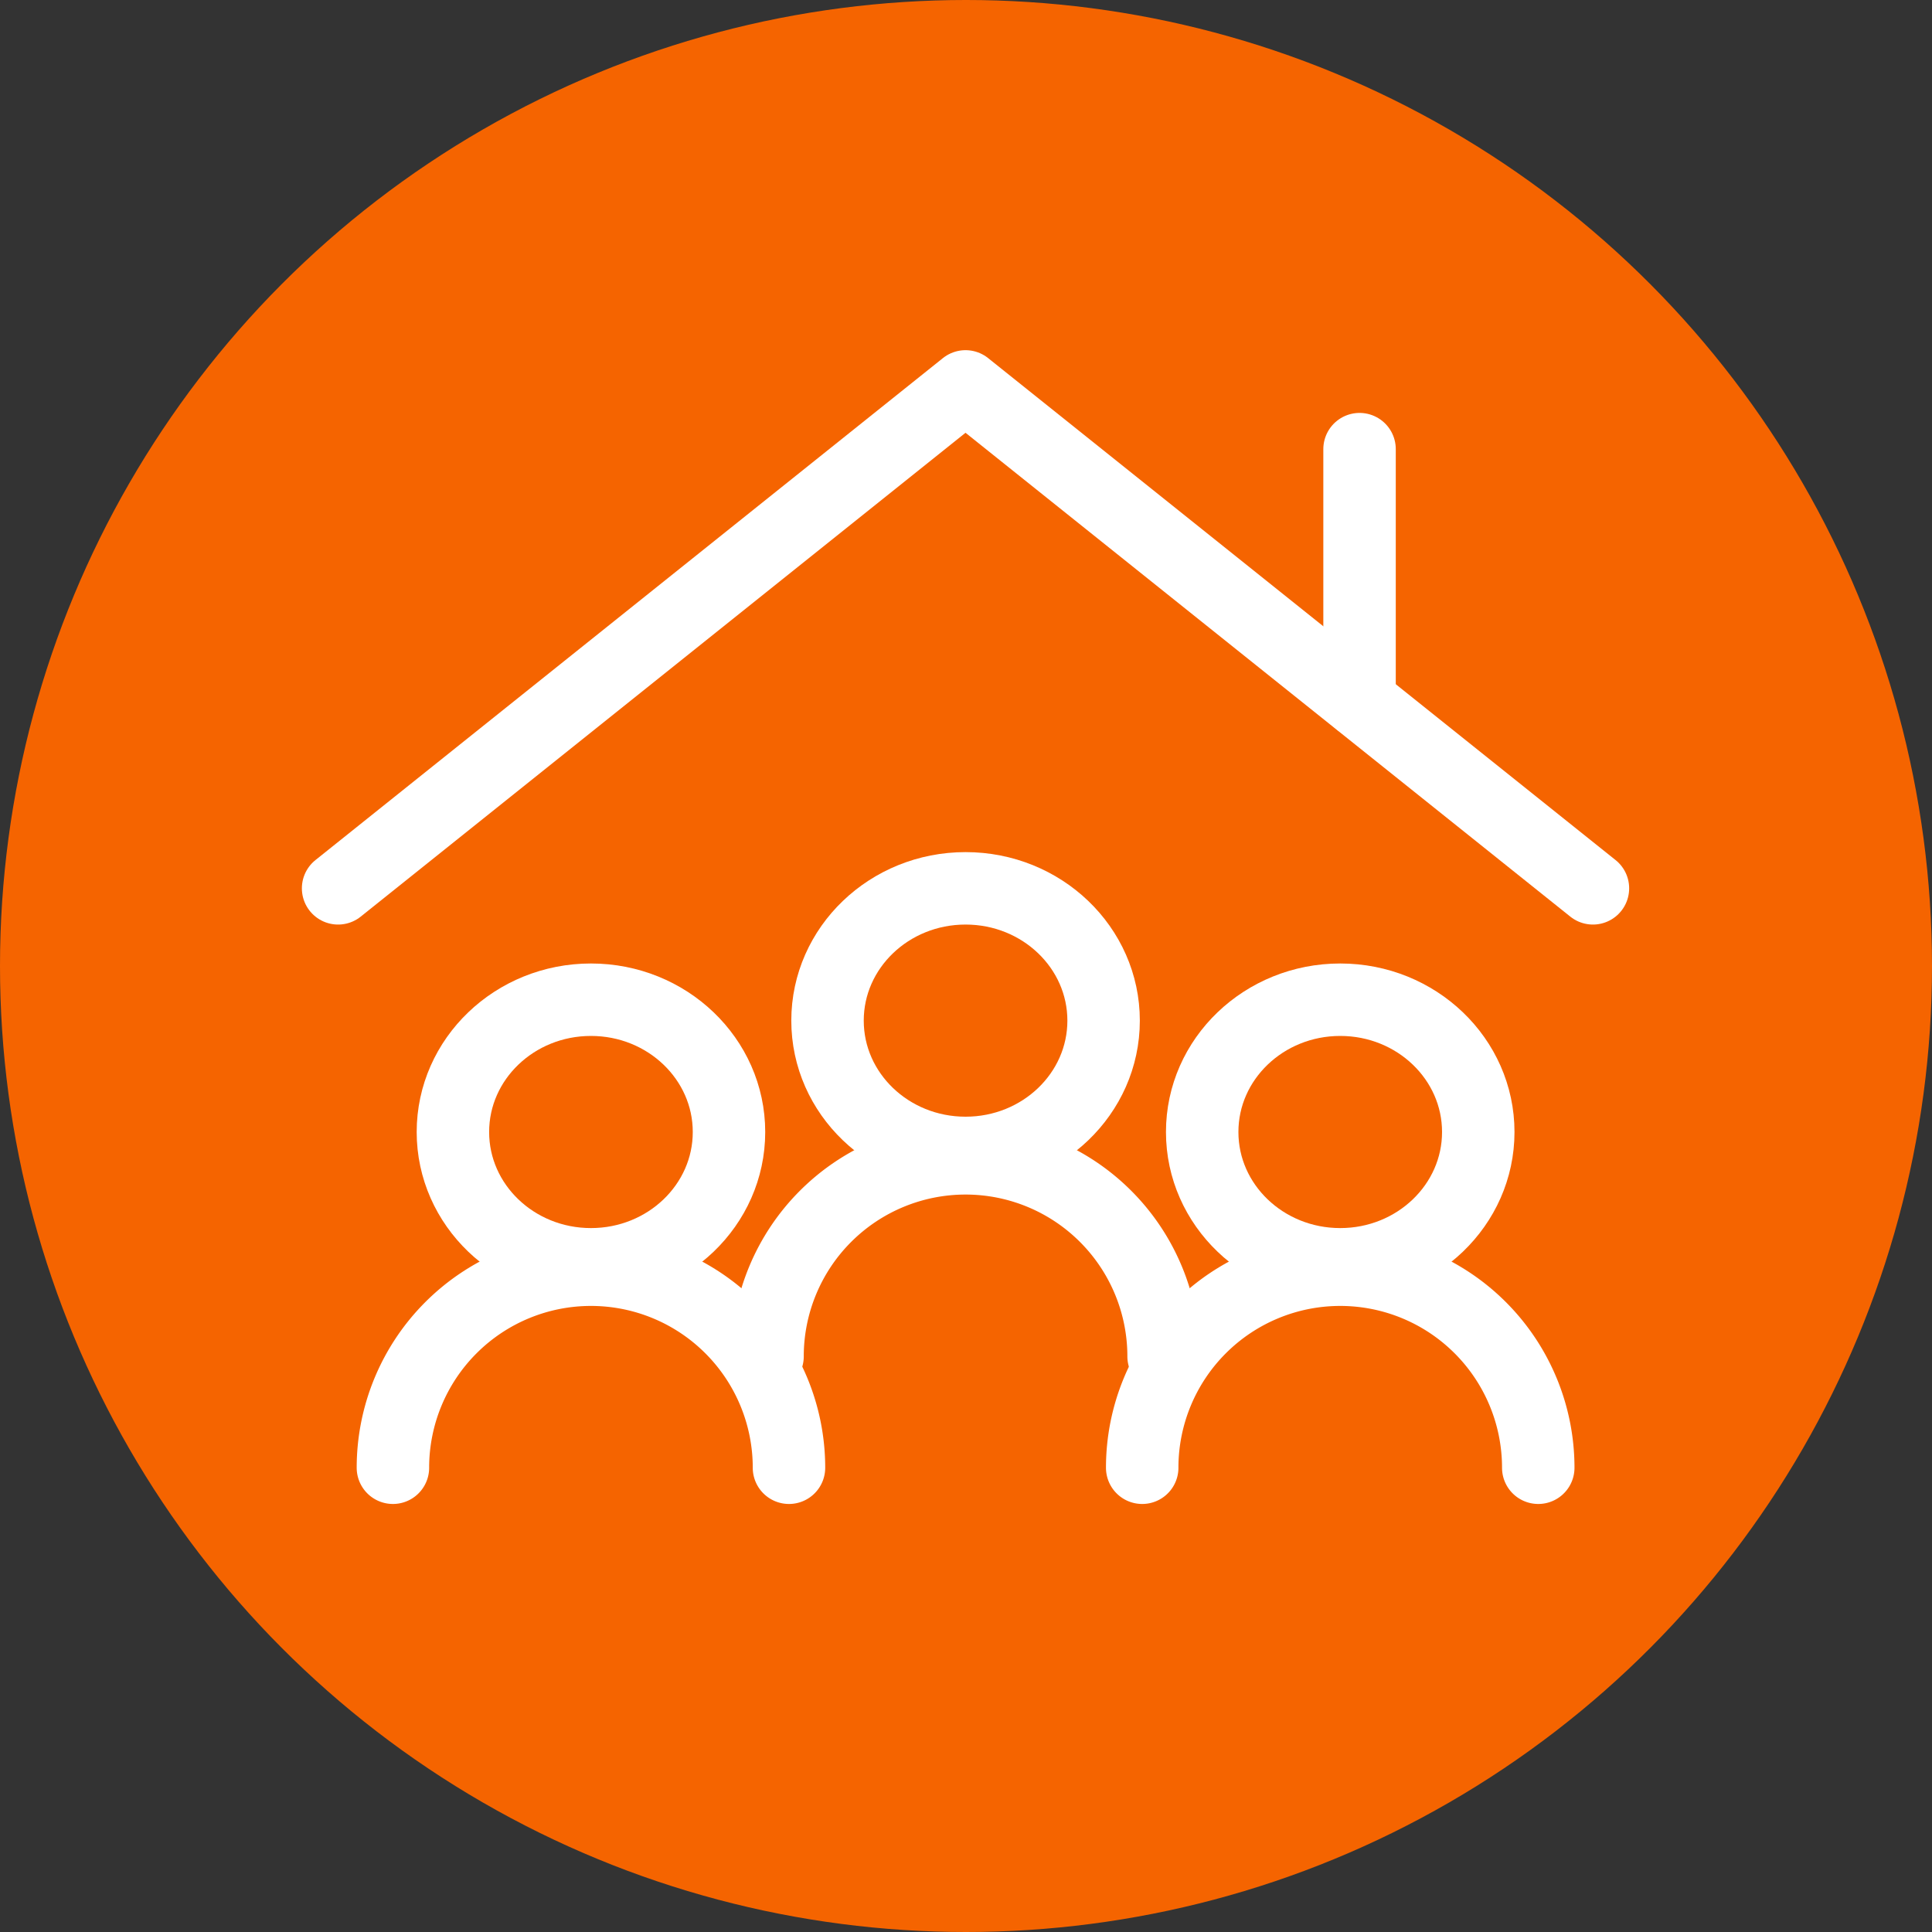
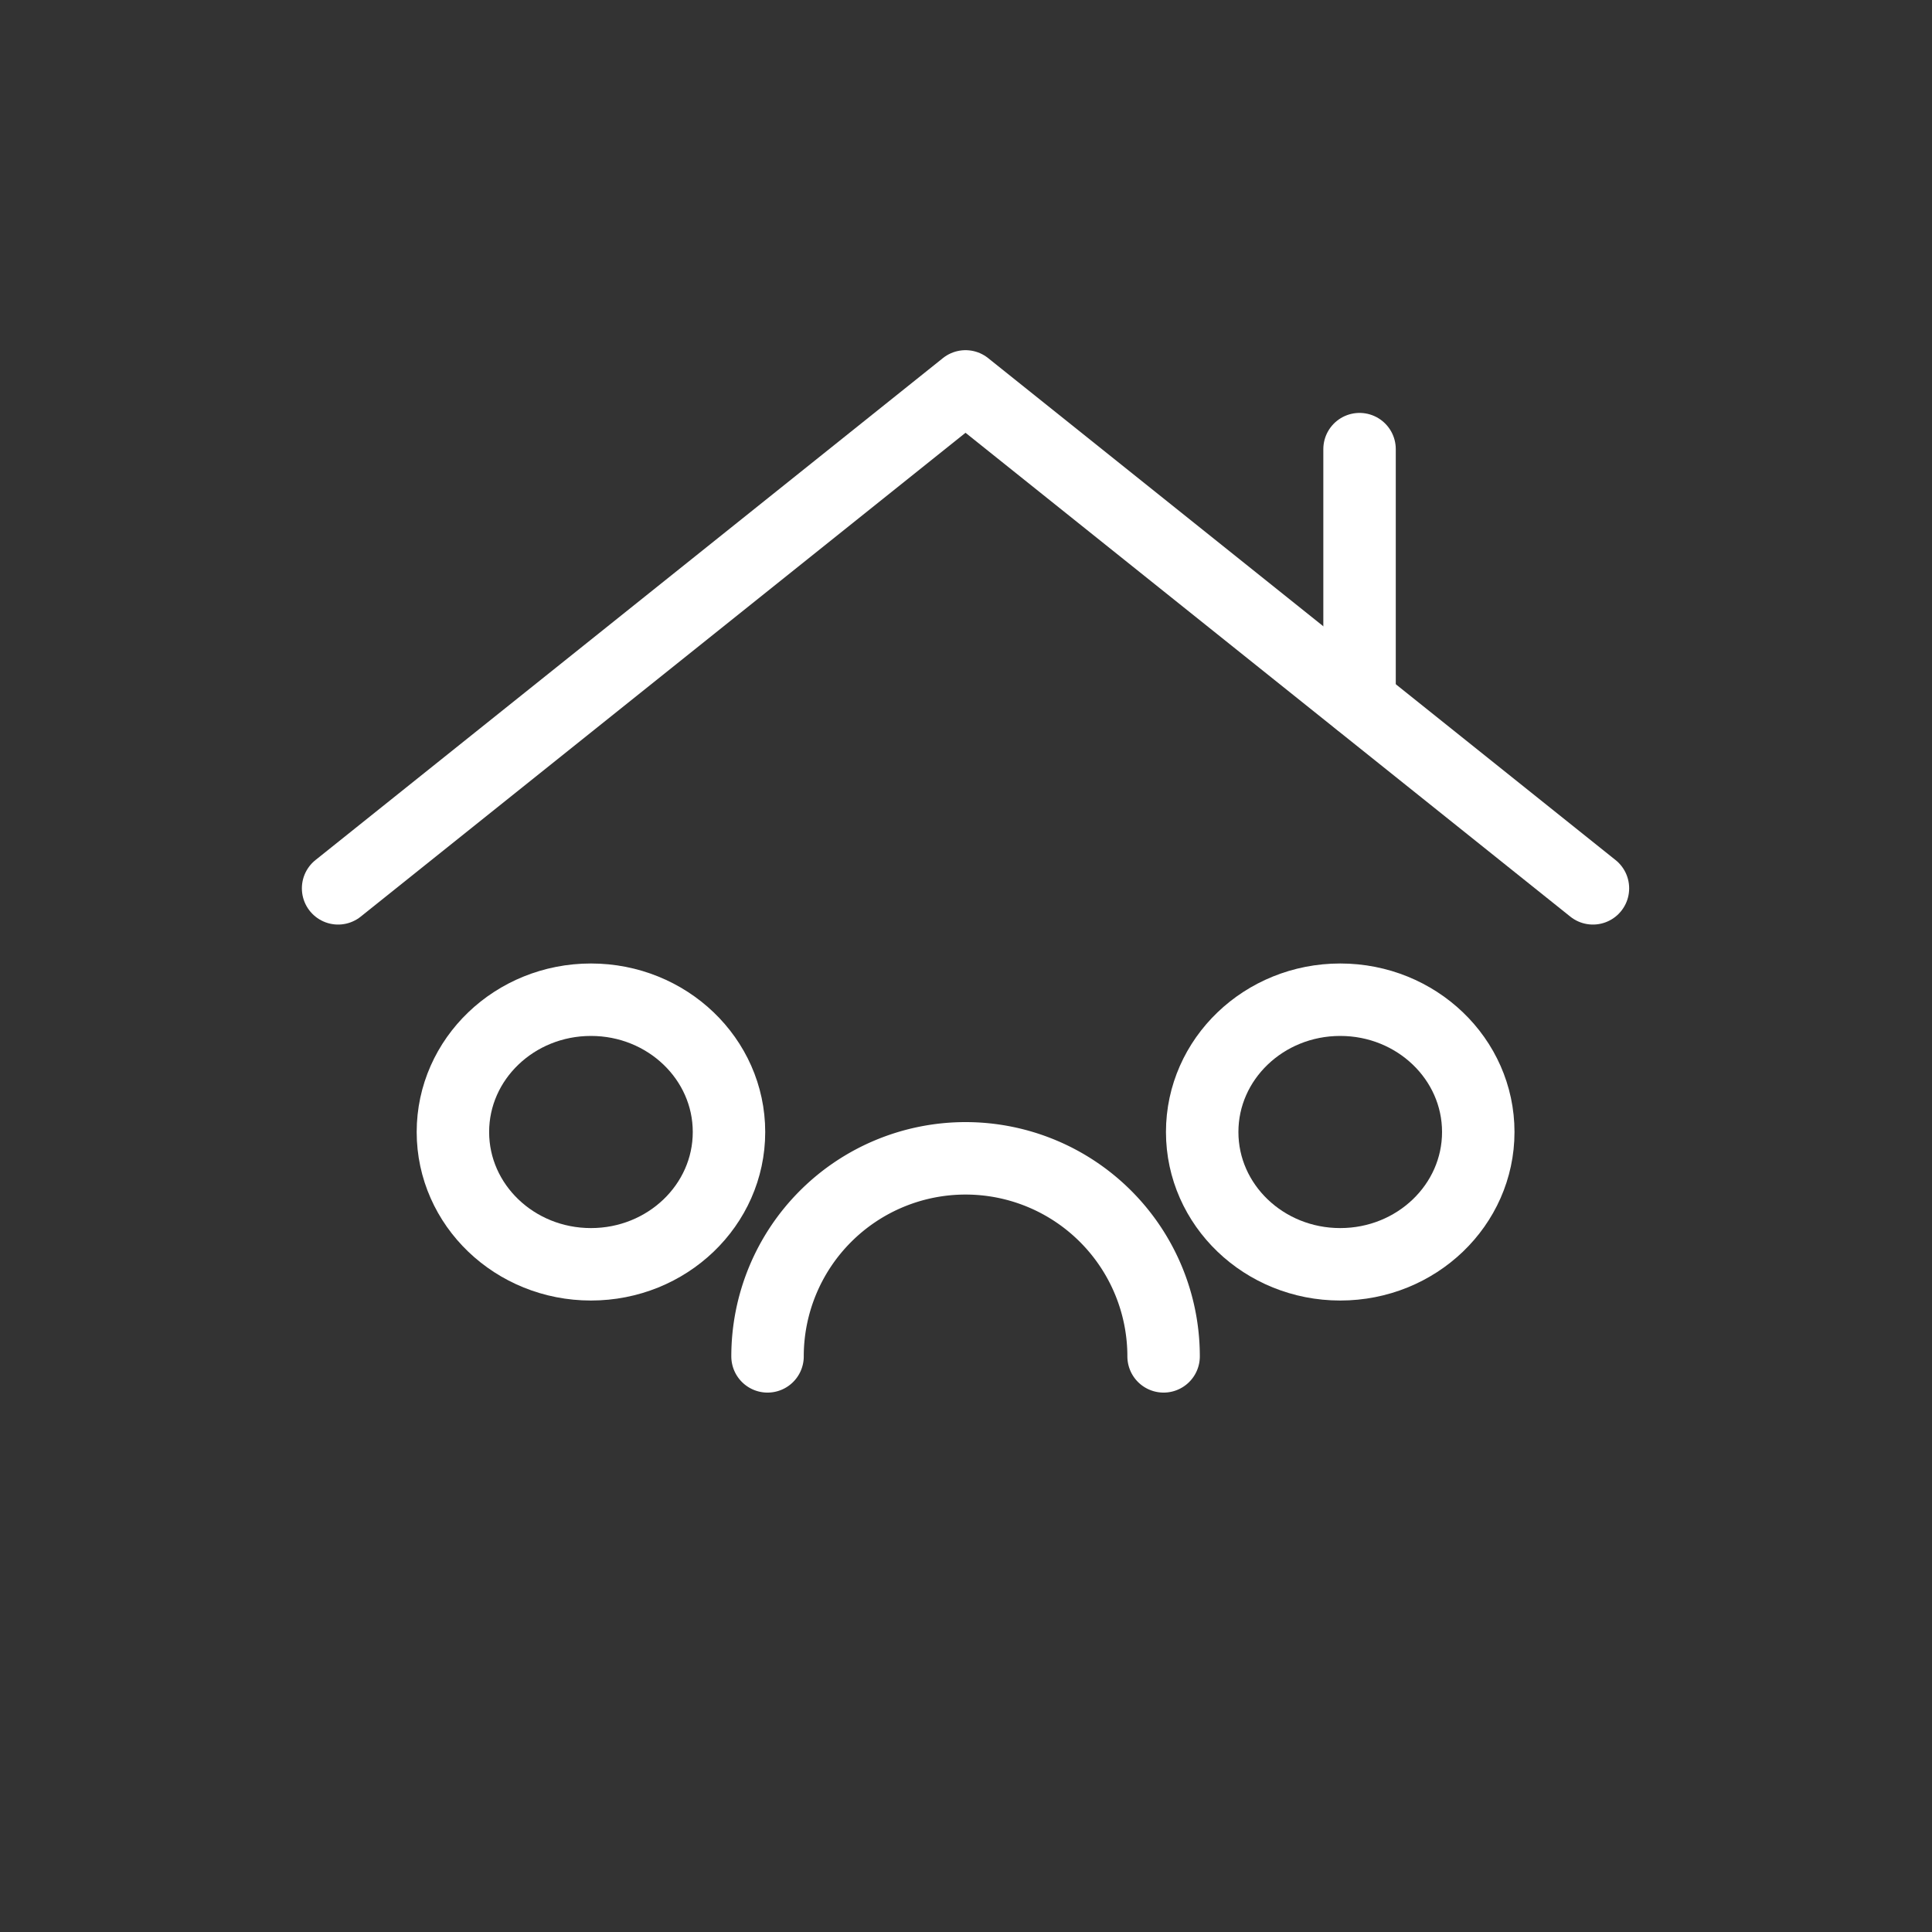
<svg xmlns="http://www.w3.org/2000/svg" id="ic_02_1_40" width="40" height="40" viewBox="0 0 40 40">
  <rect x="0" y="0" width="40" height="40" fill="#333333" stroke="none" />
  <defs>
    <style>
            .cls-2{fill:none;stroke:#fff;stroke-linecap:round;stroke-linejoin:round;stroke-width:1.5px}
        </style>
  </defs>
-   <circle id="타원_1911" data-name="타원 1911" cx="20" cy="20" r="20" style="fill:#f56400" />
  <g id="그룹_68335" data-name="그룹 68335" transform="translate(-1691 -2520.872)">
    <g id="그룹_68330" data-name="그룹 68330" transform="translate(1698 2528.872)">
      <g id="그룹_68329" data-name="그룹 68329">
        <path id="패스_18073" data-name="패스 18073" class="cls-2" d="M.75 11.142 13.74.75l12.99 10.392" transform="translate(-.75 -.75)" />
        <path id="선_1522" data-name="선 1522" class="cls-2" transform="translate(21.148 1.299)" d="M0 0v5.222" />
      </g>
    </g>
    <g id="그룹_68331" data-name="그룹 68331" transform="translate(1699.135 2539.264)">
      <g id="그룹_68334" data-name="그룹 68334">
        <g id="그룹_64370" data-name="그룹 64370" transform="translate(0 2.306)">
          <ellipse id="타원_1705" data-name="타원 1705" class="cls-2" cx="2.858" cy="2.739" rx="2.858" ry="2.739" transform="translate(1.242)" />
-           <path id="패스_15701" data-name="패스 15701" class="cls-2" d="M2394.348 199.879a4.1 4.1 0 0 1 8.2 0" transform="translate(-2394.348 -190.189)" />
        </g>
        <g id="그룹_64370-2" data-name="그룹 64370-2" transform="translate(7.756)">
-           <ellipse id="타원_1705-2" data-name="타원 1705-2" class="cls-2" cx="2.858" cy="2.739" rx="2.858" ry="2.739" transform="translate(1.242)" />
          <path id="패스_15701-2" data-name="패스 15701-2" class="cls-2" d="M2410.426 204.31a4.1 4.1 0 0 1 8.2 0" transform="translate(-2410.426 -194.62)" />
        </g>
        <g id="그룹_64370-3" data-name="그룹 64370-3" transform="translate(15.513 2.306)">
          <ellipse id="타원_1705-3" data-name="타원 1705-3" class="cls-2" cx="2.858" cy="2.739" rx="2.858" ry="2.739" transform="translate(1.242)" />
-           <path id="패스_15701-3" data-name="패스 15701-3" class="cls-2" d="M2426.506 199.879a4.1 4.1 0 0 1 8.2 0" transform="translate(-2426.506 -190.189)" />
        </g>
      </g>
    </g>
  </g>
</svg>